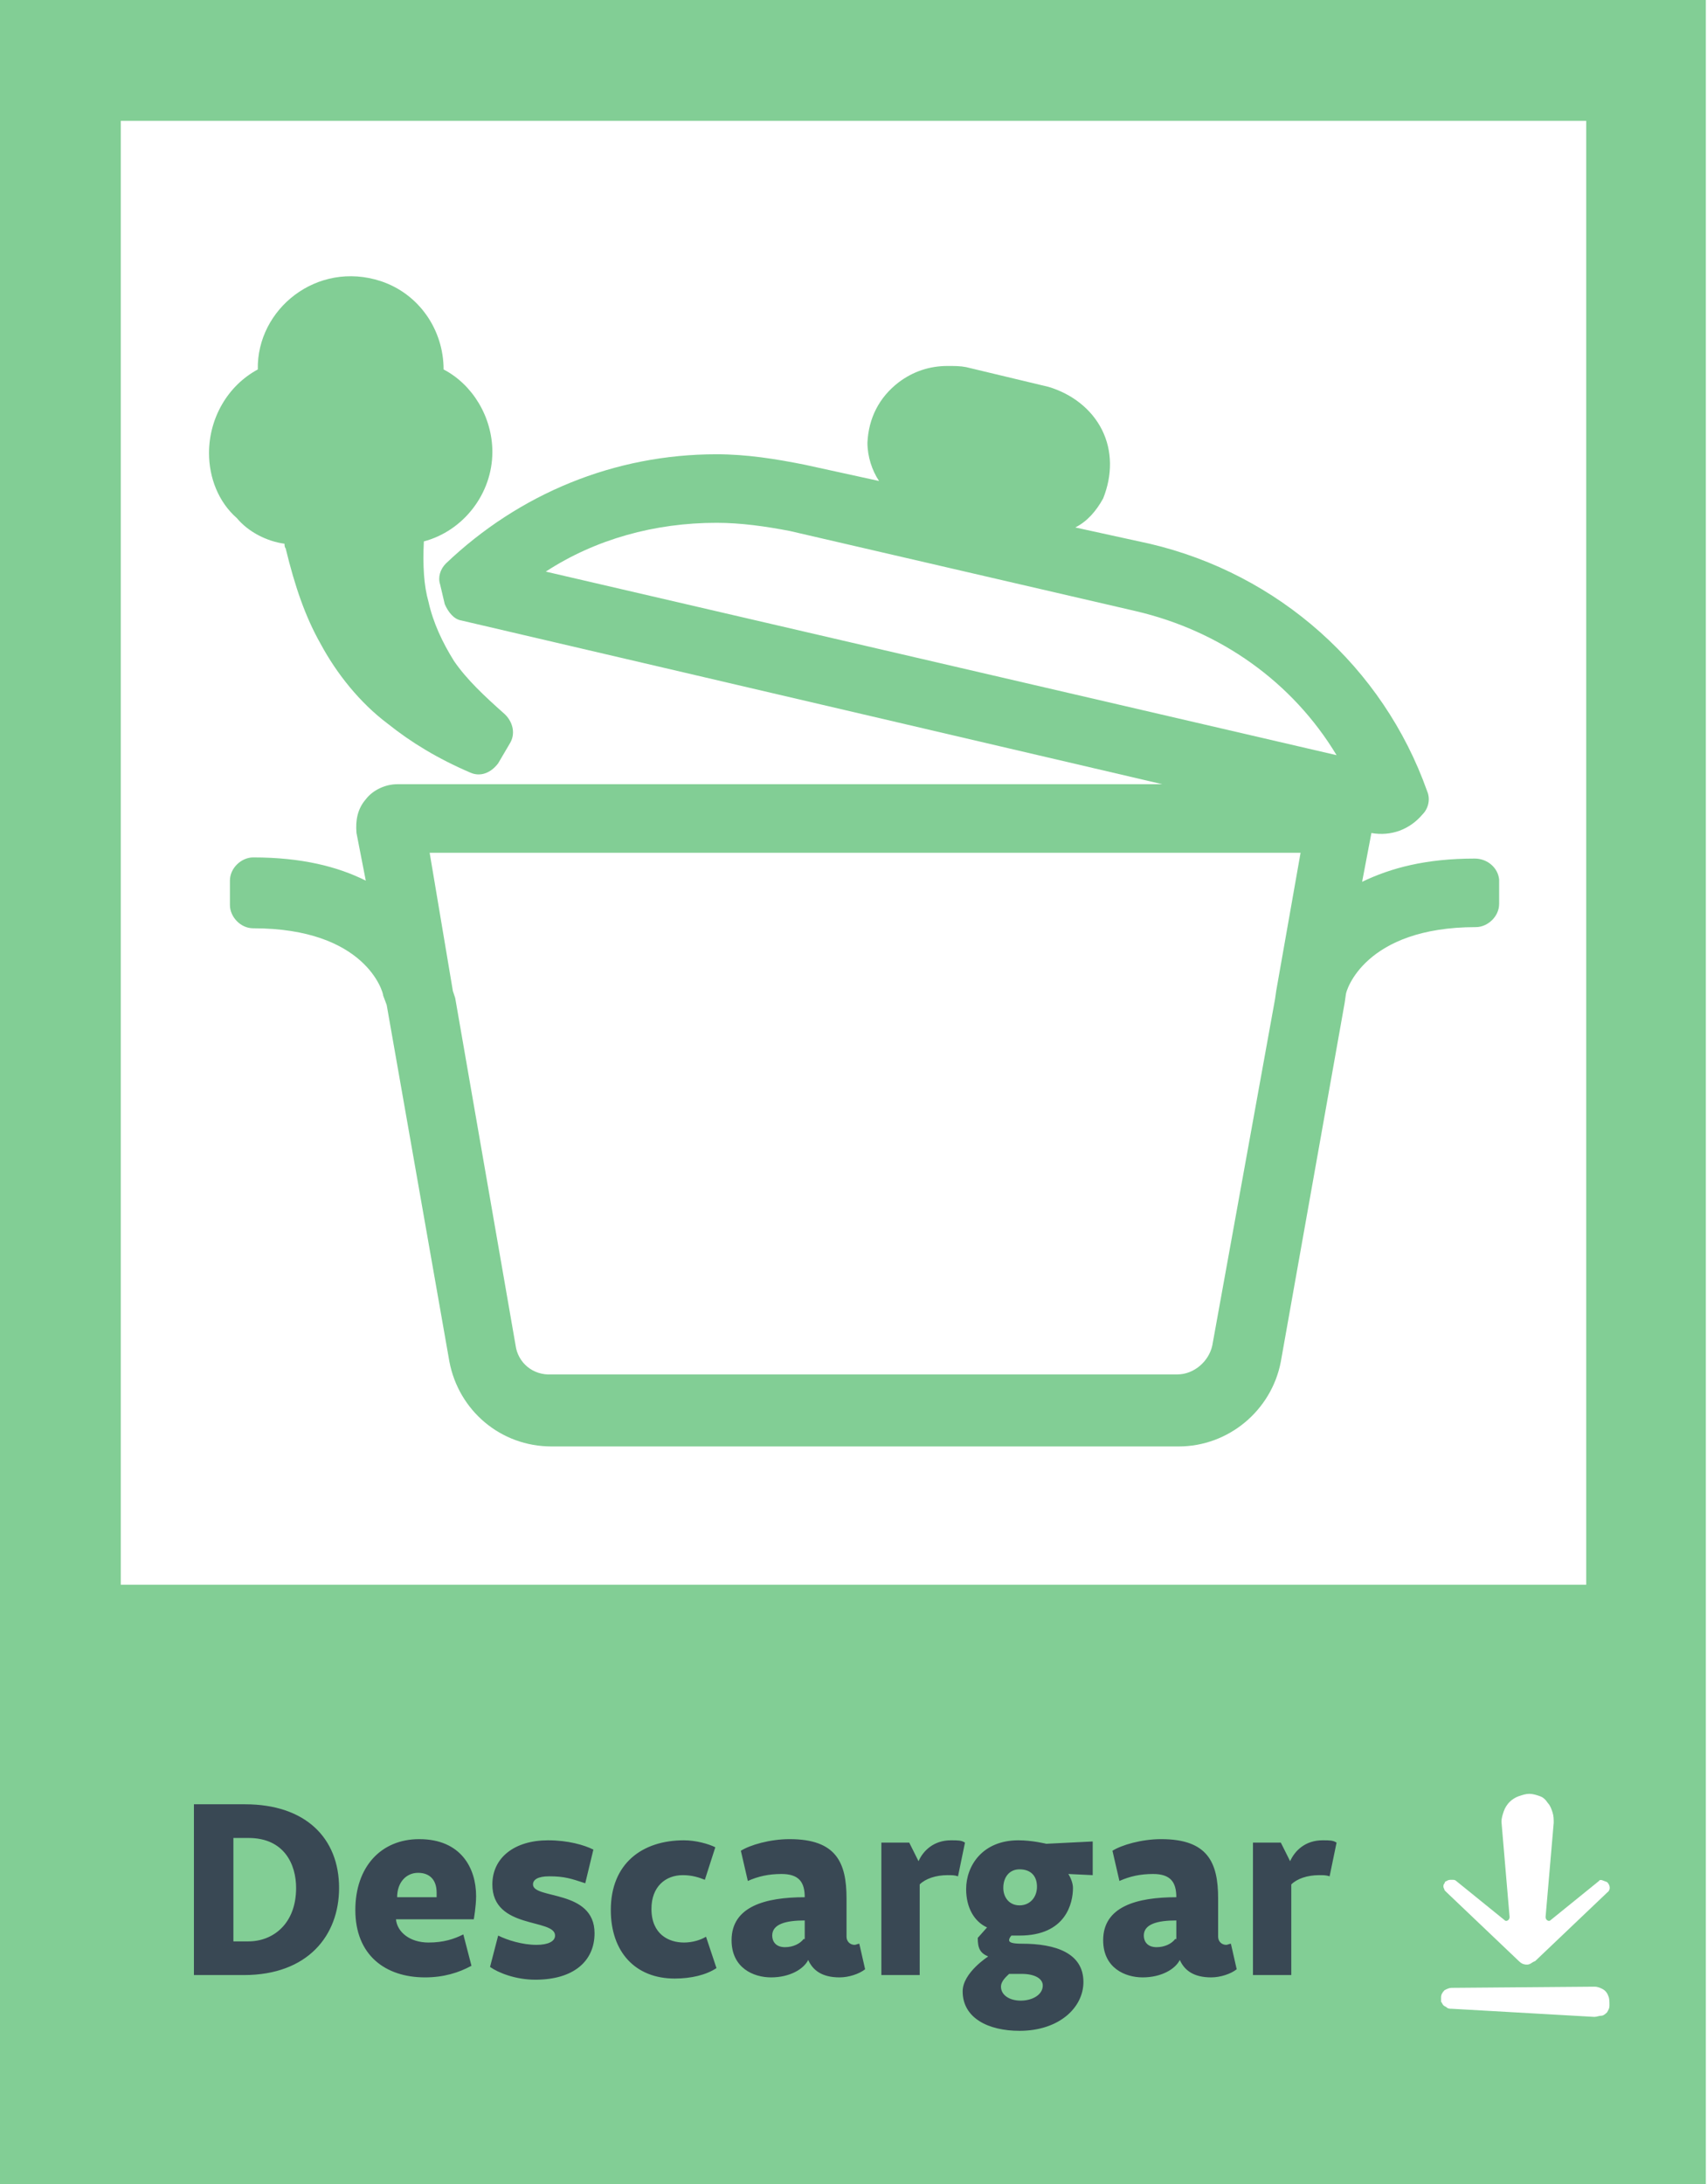
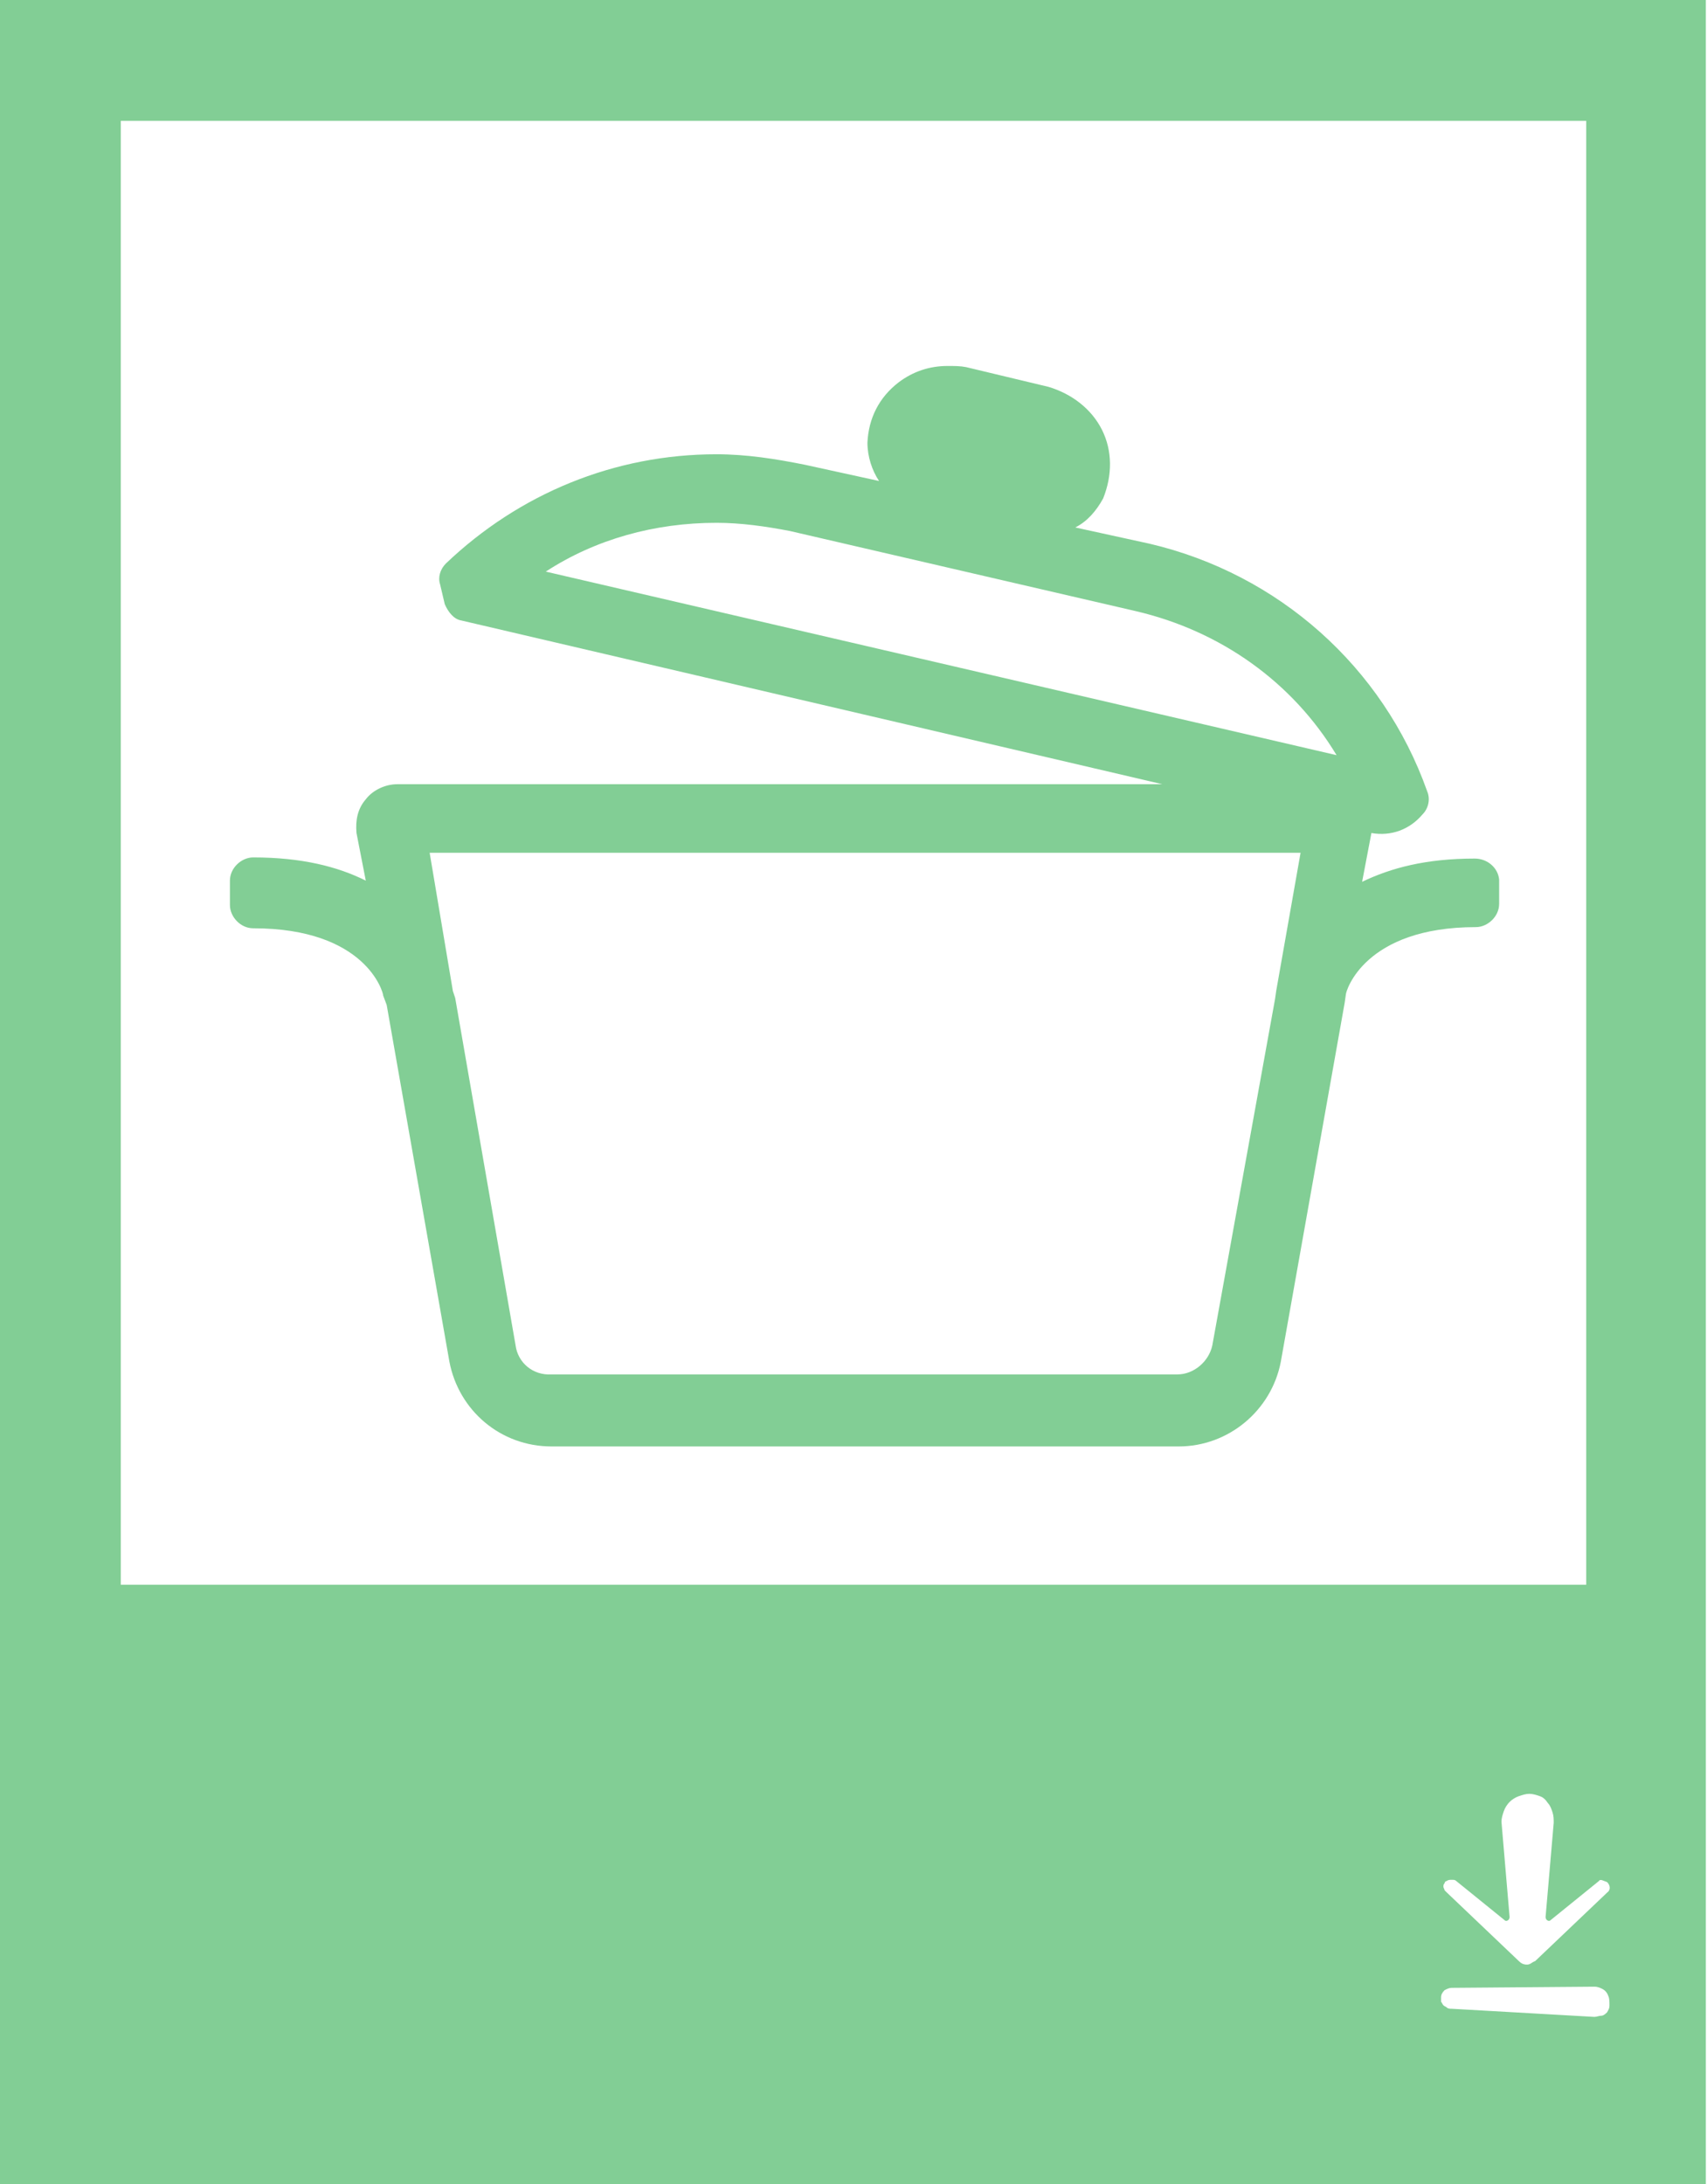
<svg xmlns="http://www.w3.org/2000/svg" xmlns:xlink="http://www.w3.org/1999/xlink" version="1.1" id="Layer_1" x="0px" y="0px" viewBox="0 0 147 188" style="enable-background:new 0 0 147 188;" xml:space="preserve">
  <style type="text/css">
	.st0{clip-path:url(#SVGID_2_);}
	.st1{fill:#82CE95;}
	.st2{fill:#394854;}
</style>
  <g>
    <g>
      <defs>
        <rect id="SVGID_1_" width="147" height="188" />
      </defs>
      <clipPath id="SVGID_2_">
        <use xlink:href="#SVGID_1_" style="overflow:visible;" />
      </clipPath>
      <g class="st0">
        <path class="st1" d="M0,0v188h146.9V0H0z M138.4,162c0.3,0.3,0.3,0.7,0,0.9l-6.2,5.9c-0.3,0.1-0.4,0.3-0.7,0.3s-0.5-0.1-0.7-0.3     l-6.2-5.9c-0.1-0.1-0.1-0.1-0.2-0.2c0-0.1-0.1-0.2-0.1-0.3s0-0.2,0.1-0.3c0-0.1,0.1-0.2,0.2-0.2c0.1-0.1,0.3-0.1,0.4-0.1     c0.2,0,0.3,0,0.4,0.1l4.2,3.4c0.1,0.1,0.4,0,0.4-0.3l-0.7-8.2c0-0.3,0.1-0.6,0.2-0.9c0.1-0.3,0.3-0.6,0.5-0.8s0.5-0.4,0.8-0.5     s0.6-0.2,0.9-0.2c0.3,0,0.6,0.1,0.9,0.2c0.3,0.1,0.5,0.3,0.7,0.6c0.2,0.2,0.3,0.5,0.4,0.8s0.1,0.6,0.1,0.9l-0.7,8.1     c0,0.3,0.3,0.4,0.4,0.3l4.2-3.4C137.8,161.7,138.1,161.9,138.4,162z M10.4,10.4h126.2v126H10.4V10.4z M138.4,173.2     c-0.1,0.1-0.3,0.3-0.5,0.3s-0.4,0.1-0.6,0.1l-12.3-0.7c-0.1,0-0.3,0-0.4-0.1s-0.2-0.1-0.3-0.2s-0.1-0.2-0.2-0.3     c0-0.1,0-0.3,0-0.4c0-0.2,0.1-0.4,0.3-0.6c0.2-0.1,0.4-0.2,0.6-0.2l12.3-0.1c0.3,0,0.5,0.1,0.7,0.2s0.4,0.3,0.5,0.6     c0.1,0.2,0.1,0.5,0.1,0.8S138.5,173,138.4,173.2L138.4,173.2z" />
-         <path class="st2" d="M20.1,167.1v-8.9h1.3c3.1,0,4.1,2.3,4.1,4.3c0,3.1-2,4.6-4.1,4.6L20.1,167.1L20.1,167.1z M29.2,162.5     c0-4.3-2.9-7.2-8.1-7.2h-4.4V170H21C26.5,170,29.2,166.6,29.2,162.5z M34.2,163.3c0-1.3,0.8-2.1,1.8-2.1s1.6,0.6,1.6,1.7     c0,0.1,0,0.2,0,0.4L34.2,163.3L34.2,163.3z M40.8,165.2c0,0,0.2-1.1,0.2-2c0-2.4-1.3-4.9-4.9-4.9c-3.3,0-5.5,2.4-5.5,6.1     c0,3.9,2.6,5.8,6,5.8c1.6,0,2.9-0.4,4-1l-0.7-2.7c-0.8,0.4-1.7,0.7-3,0.7c-1.6,0-2.7-0.9-2.8-2L40.8,165.2L40.8,165.2z      M51.1,159.2c-0.8-0.4-2.2-0.8-3.9-0.8c-2.9,0-4.8,1.5-4.8,3.8c0,3.9,5.4,2.9,5.4,4.4c0,0.5-0.6,0.8-1.6,0.8     c-1.2,0-2.5-0.4-3.3-0.8l-0.7,2.7c0.7,0.5,2.2,1.1,3.9,1.1c3.3,0,5.1-1.6,5.1-4c0-3.8-5.3-2.9-5.3-4.2c0-0.4,0.4-0.7,1.4-0.7     c1.3,0,1.9,0.2,3.1,0.6L51.1,159.2z M52.6,164.4c0,3.6,2.1,5.9,5.5,5.9c1.4,0,2.7-0.3,3.6-0.9l-0.9-2.7c-0.5,0.3-1.2,0.5-1.9,0.5     c-1.3,0-2.8-0.7-2.8-2.9c0-1.9,1.2-2.9,2.7-2.9c0.8,0,1.4,0.2,1.9,0.4l0.9-2.8c-0.6-0.3-1.7-0.6-2.7-0.6     C55.3,158.4,52.6,160.4,52.6,164.4z M69.2,166.9c-0.3,0.4-0.9,0.7-1.6,0.7c-0.8,0-1.1-0.5-1.1-1c0-1,1.2-1.3,2.8-1.3v1.6H69.2z      M64.4,161.9c0.9-0.4,1.8-0.6,2.9-0.6c1.5,0,2,0.7,2,2c-3.4,0-6.3,0.8-6.3,3.7c0,2.4,1.9,3.2,3.4,3.2c1.6,0,2.8-0.7,3.2-1.5     c0.4,0.9,1.2,1.5,2.7,1.5c0.8,0,1.7-0.3,2.2-0.7l-0.5-2.2c-0.1,0-0.3,0.1-0.4,0.1c-0.4,0-0.7-0.3-0.7-0.7v-3.3     c0-3.1-0.9-5.1-4.9-5.1c-1.7,0-3.4,0.5-4.2,1L64.4,161.9z M75.7,170h3.5v-7.8c0.5-0.5,1.4-0.8,2.4-0.8c0.4,0,0.6,0,0.9,0.1     l0.6-2.9c-0.3-0.2-0.6-0.2-1.2-0.2c-1.5,0-2.4,0.9-2.8,1.8l-0.8-1.6h-2.4V170H75.7z M87.8,160.9c0.9,0,1.5,0.5,1.5,1.5     c0,0.9-0.6,1.6-1.5,1.6s-1.4-0.7-1.4-1.5C86.4,161.6,86.9,160.9,87.8,160.9z M88,169.9c1.1,0,1.8,0.4,1.8,1     c0,0.8-0.9,1.3-1.9,1.3s-1.7-0.5-1.7-1.2c0-0.5,0.5-0.9,0.7-1.1C87.2,169.9,87.9,169.9,88,169.9z M90.1,158.7     c0,0-1.2-0.3-2.4-0.3c-3.1,0-4.5,2.2-4.5,4.2c0,1.6,0.7,2.8,1.8,3.3l-0.8,0.9c0,0.9,0.2,1.3,0.9,1.6c0,0-2.2,1.4-2.2,3     c0,2.3,2.2,3.4,4.9,3.4c3.4,0,5.5-2,5.5-4.2c0-2.5-2.4-3.3-5.3-3.3c-0.8,0-1.1-0.1-1.1-0.3s0.2-0.4,0.2-0.4c0.1,0,0.4,0,0.7,0     c4,0,4.6-2.8,4.6-4.1c0-0.4-0.2-0.9-0.4-1.2l2.1,0.1v-2.9L90.1,158.7z M101.2,166.9c-0.3,0.4-0.9,0.7-1.6,0.7     c-0.8,0-1.1-0.5-1.1-1c0-1,1.2-1.3,2.8-1.3v1.6H101.2z M96.4,161.9c0.9-0.4,1.8-0.6,2.9-0.6c1.5,0,2,0.7,2,2     c-3.4,0-6.3,0.8-6.3,3.7c0,2.4,1.9,3.2,3.4,3.2c1.6,0,2.8-0.7,3.2-1.5c0.4,0.9,1.2,1.5,2.7,1.5c0.8,0,1.7-0.3,2.2-0.7l-0.5-2.2     c-0.1,0-0.3,0.1-0.4,0.1c-0.4,0-0.7-0.3-0.7-0.7v-3.3c0-3.1-0.9-5.1-4.9-5.1c-1.7,0-3.4,0.5-4.2,1L96.4,161.9z M107.7,170h3.5     v-7.8c0.5-0.5,1.4-0.8,2.4-0.8c0.4,0,0.6,0,0.9,0.1l0.6-2.9c-0.3-0.2-0.6-0.2-1.2-0.2c-1.5,0-2.4,0.9-2.8,1.8l-0.8-1.6h-2.4V170     H107.7z" />
      </g>
    </g>
  </g>
  <g>
    <path class="st1" d="M127,73.9c-4.2,0-7.2,0.8-9.7,2l0.8-4.2c1.7,0.3,3.3-0.3,4.4-1.6c0.5-0.5,0.7-1.3,0.4-2   c-3.8-10.7-12.8-18.7-23.9-21.3l-6.4-1.4c1-0.5,1.8-1.4,2.4-2.5c0.8-2,0.8-4.1-0.1-5.9s-2.6-3.1-4.6-3.7l-7.1-1.7   c-0.5-0.1-1-0.1-1.6-0.1c-1.6,0-3,0.5-4.2,1.4c-1.7,1.3-2.6,3.1-2.7,5.2c0,1.2,0.4,2.4,1,3.3L69.3,40c-2.5-0.5-5-0.9-7.6-0.9   c-8.8,0-17,3.4-23.3,9.4c-0.5,0.5-0.7,1.2-0.5,1.8l0.4,1.7c0.3,0.7,0.8,1.3,1.4,1.4l60.4,14.1H34.2c-1,0-2.1,0.5-2.7,1.3   c-0.7,0.8-0.9,1.8-0.8,2.9l0.8,4.1c-2.4-1.2-5.5-2-9.7-2c-1,0-2,0.9-2,2v2.1c0,1,0.9,2,2,2c9.7,0,11.2,5.5,11.2,5.8l0.3,0.8   l5.4,30.7c0.8,4.2,4.4,7.3,8.8,7.3h54c4.3,0,8-3.1,8.8-7.3l5.5-30.9l0.1-0.7c0-0.3,1.6-5.8,11.2-5.8c1,0,2-0.9,2-2v-2.1   C129,74.7,128.1,73.9,127,73.9z M61.7,45c2.1,0,4.2,0.3,6.3,0.7l29.8,6.9c7.3,1.7,13.5,6.1,17.3,12.4L47,49.2   C51.3,46.4,56.4,45,61.7,45z M104.4,115.8c-0.3,1.4-1.6,2.5-3,2.5H47.5c-1.6,0.1-2.9-1-3.1-2.5l-5.2-29.9l0,0L39,85.3L37,73.4h75   l-2.1,11.9l-0.1,0.7l0,0L104.4,115.8z" />
-     <path class="st1" d="M24.5,46.8c0,0.1,0,0.3,0.1,0.4c0.8,3.3,1.7,5.9,3,8.2c1.4,2.6,3.4,5.1,5.8,6.9c2,1.6,4.3,3,7.1,4.2   c0.9,0.4,1.8,0,2.4-0.8l1-1.7c0.5-0.8,0.3-1.8-0.4-2.5c-1.8-1.6-3.3-3-4.4-4.6c-1-1.6-1.8-3.3-2.2-5.1c-0.4-1.4-0.5-3.1-0.4-5.2   c3.4-0.9,5.9-4.1,5.9-7.7c0-3-1.7-5.8-4.2-7.1l0,0c0-3.4-2.1-6.5-5.4-7.6c-5.5-1.8-10.7,2.4-10.6,7.6l0,0C19.6,33.2,18,36,18,39   c0,2.1,0.8,4.2,2.4,5.6C21.4,45.8,23,46.6,24.5,46.8z" />
  </g>
</svg>